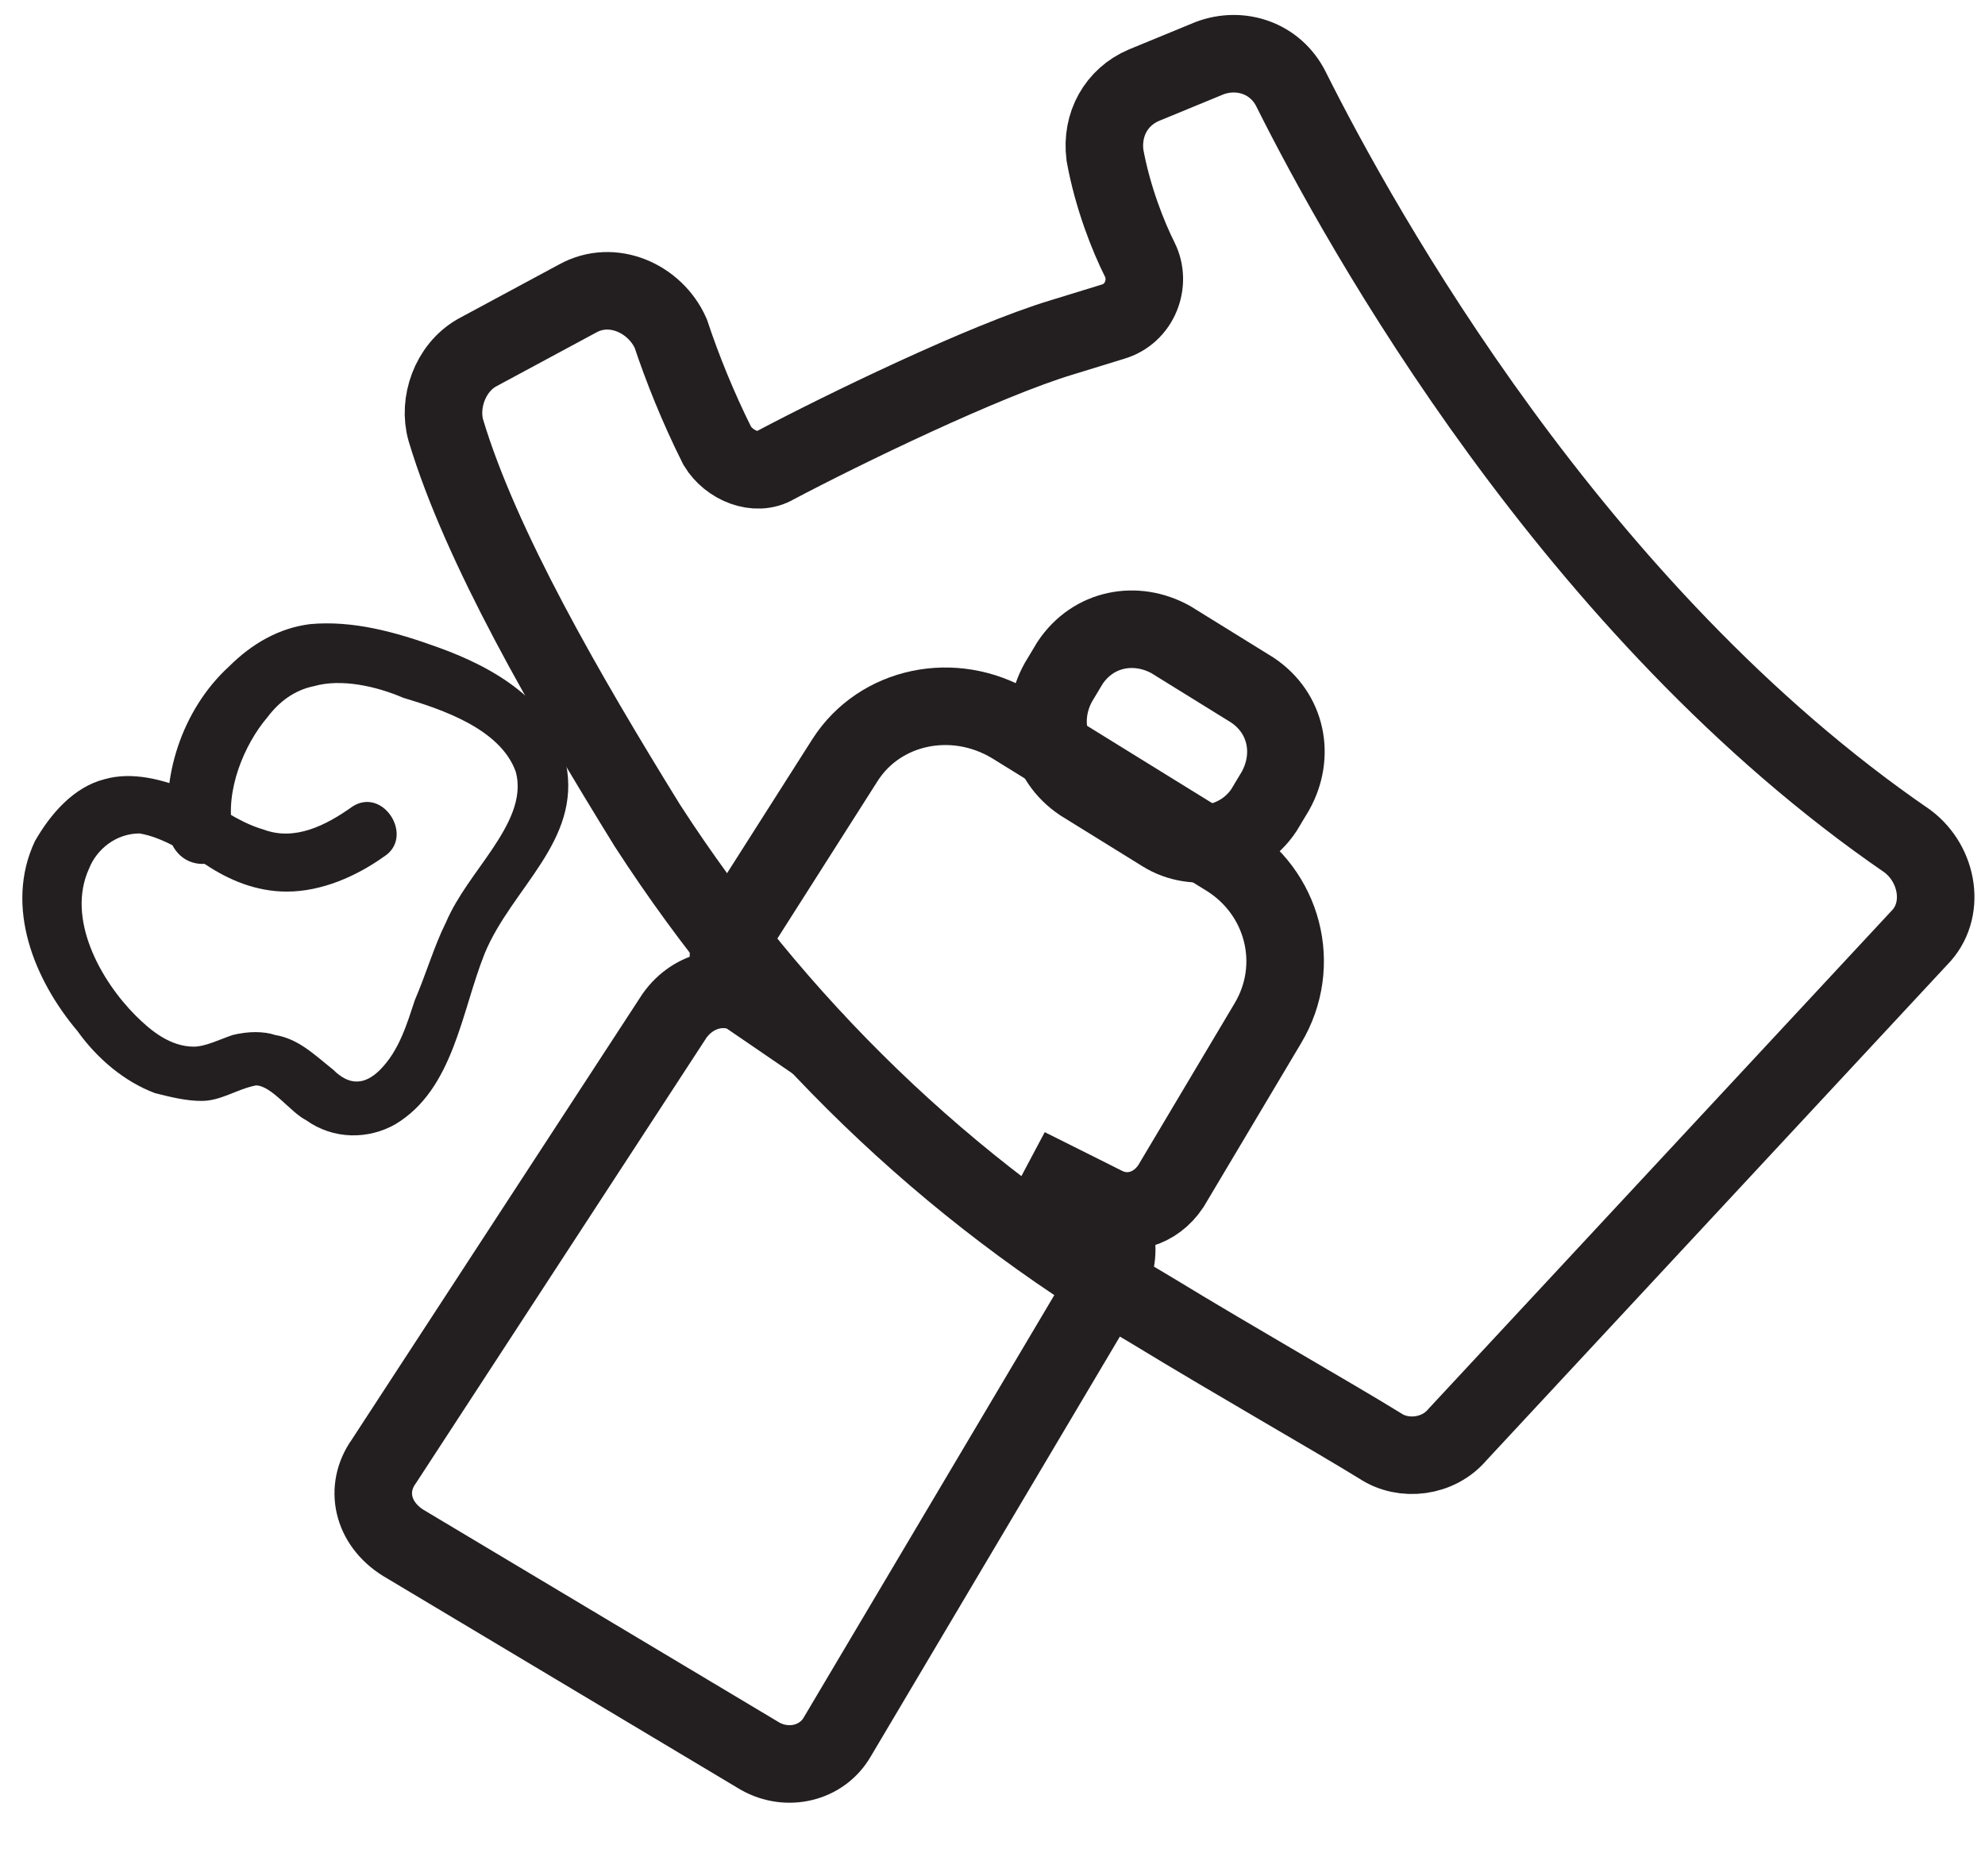
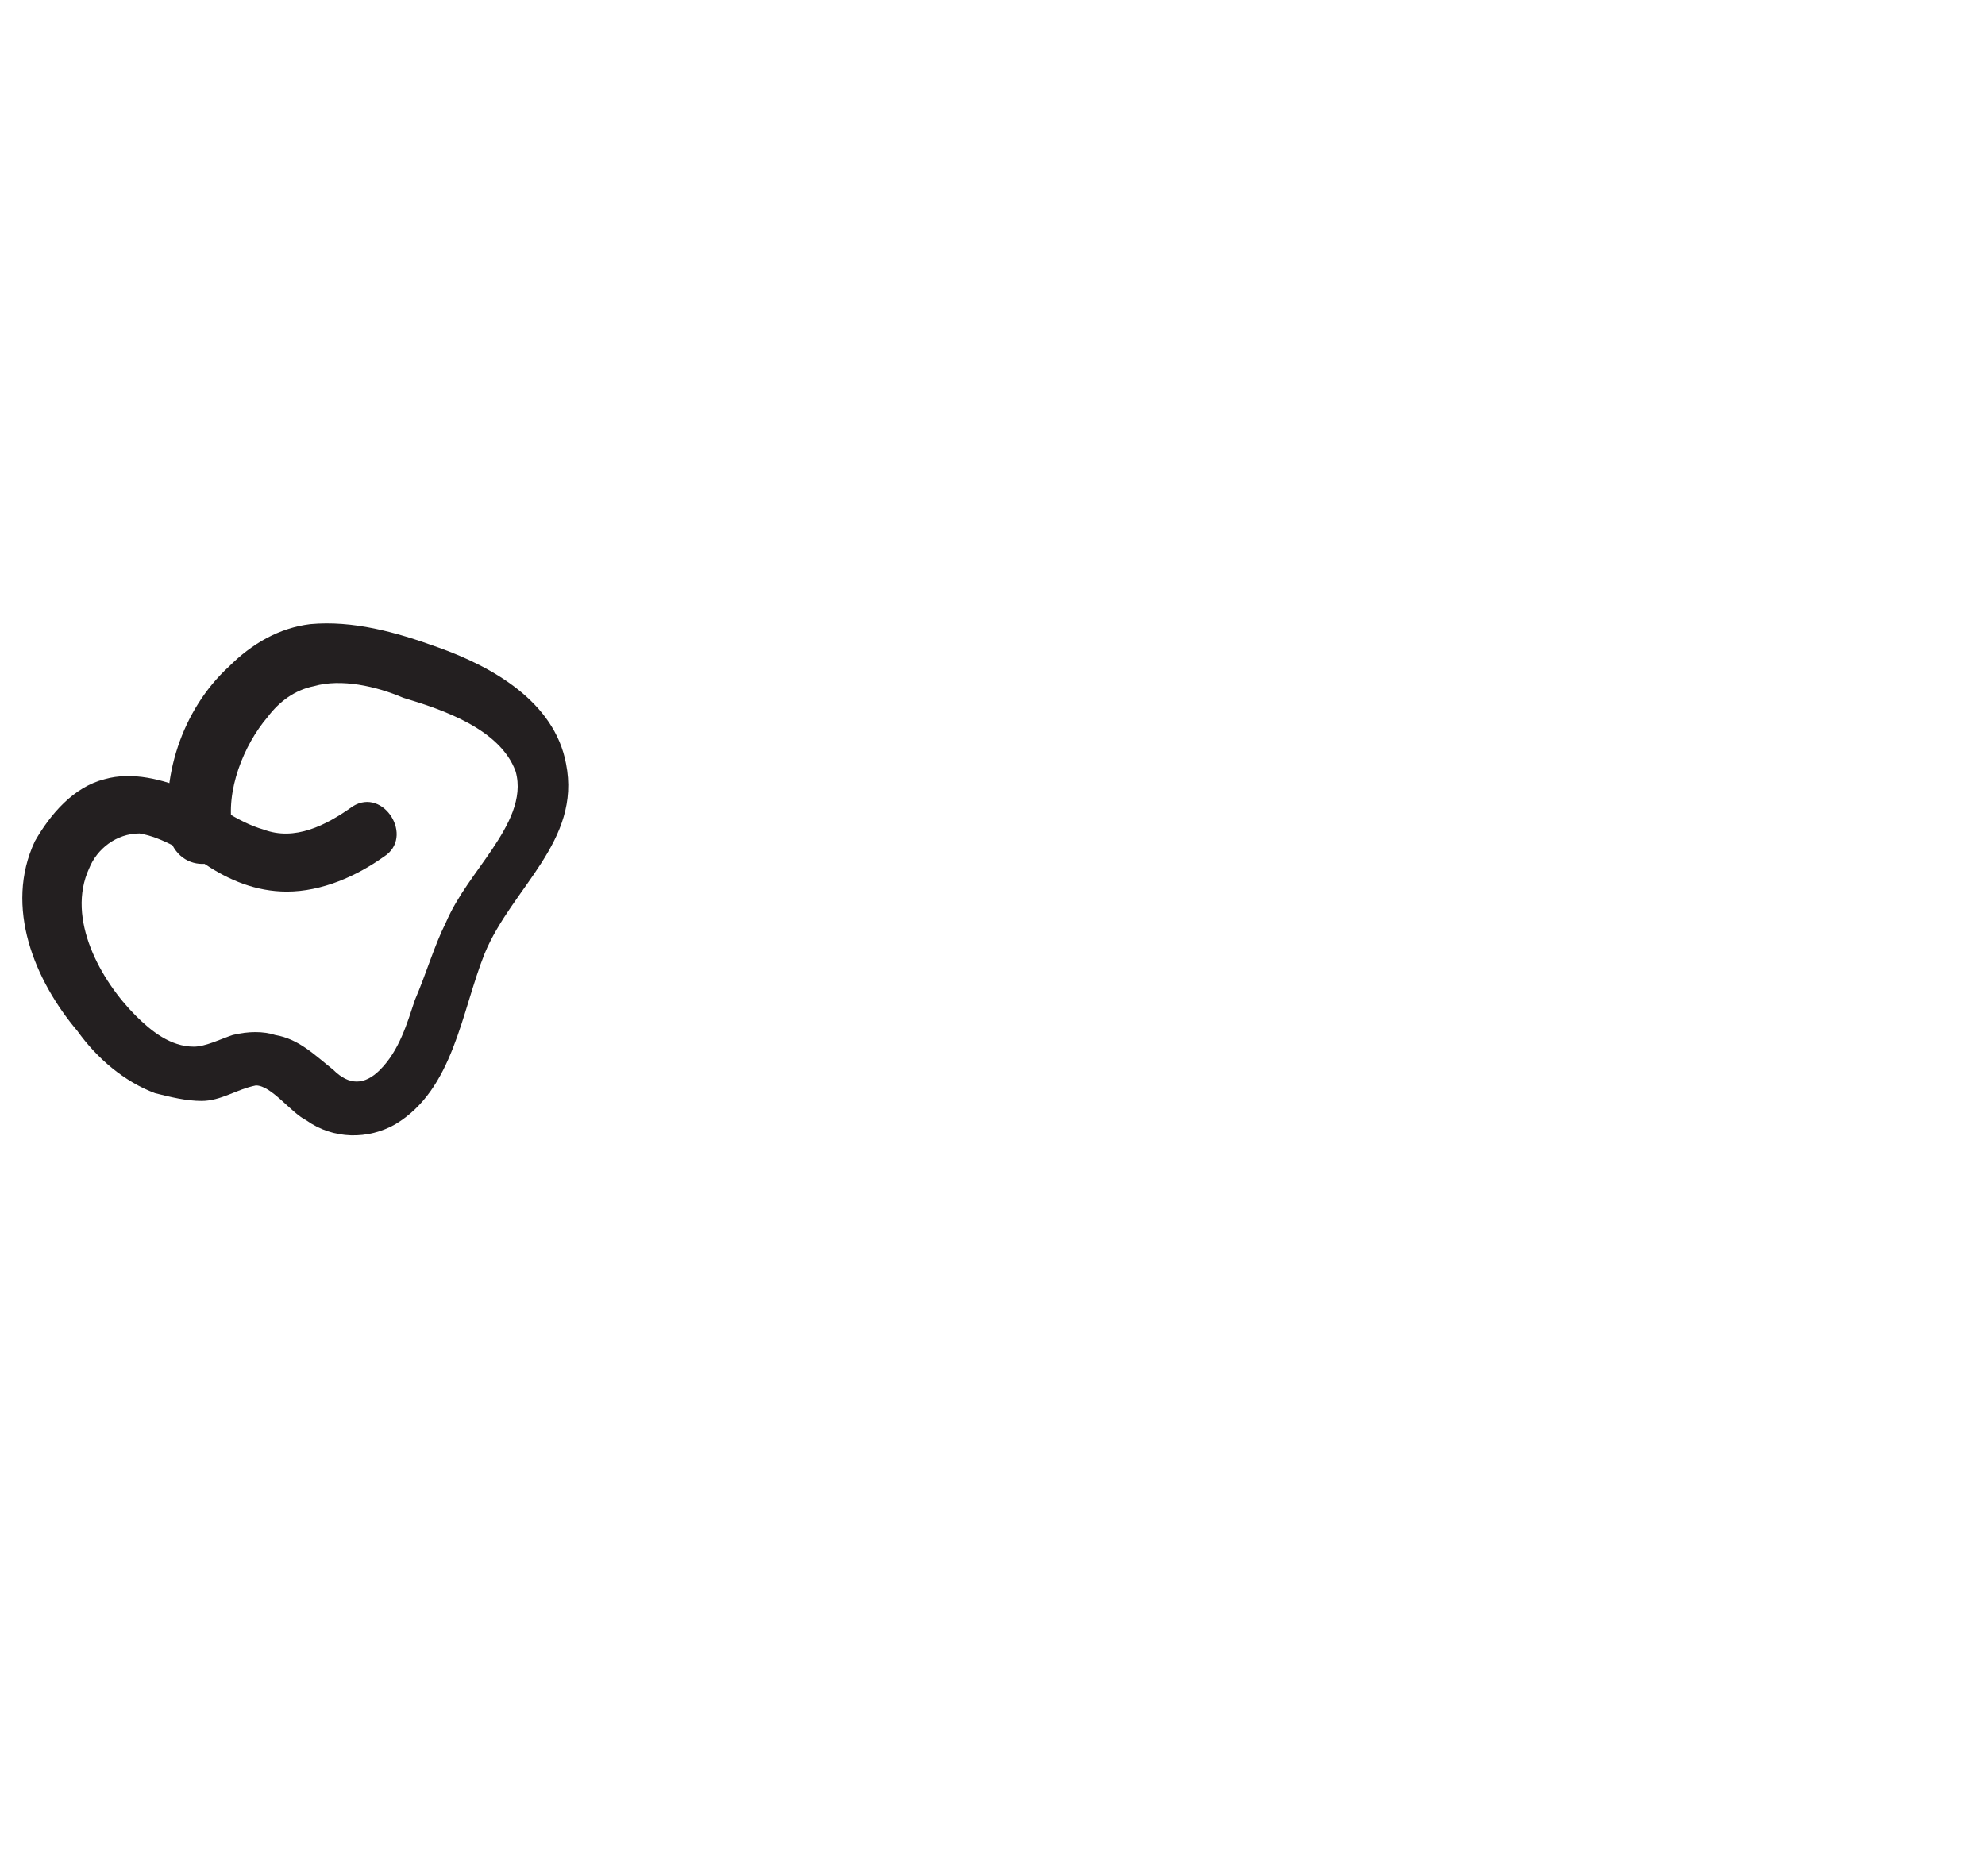
<svg xmlns="http://www.w3.org/2000/svg" id="Layer_1" x="0px" y="0px" viewBox="0 0 51.2 48.4" style="enable-background:new 0 0 51.2 48.4;" xml:space="preserve">
  <style type="text/css">	.st0{fill:none;stroke:#231F20;stroke-width:2;stroke-linecap:round;stroke-miterlimit:10;}	.st1{fill:#231F20;}	.st2{fill:none;stroke:#231F20;stroke-width:2;stroke-miterlimit:10;}</style>
-   <path class="st0" d="M16.7,21.3c-2.1-3.4-4.3-7.2-5.2-10.2c-0.2-0.7,0.1-1.6,0.8-2l2.6-1.4c0.9-0.5,2,0,2.4,0.9 c0.3,0.9,0.7,1.9,1.2,2.9c0.3,0.5,1,0.8,1.5,0.5c1.7-0.9,5.4-2.7,7.4-3.3l1.3-0.4c0.7-0.2,1-1,0.7-1.6c-0.3-0.6-0.7-1.6-0.9-2.7 c-0.1-0.8,0.3-1.5,1-1.8l1.7-0.7c0.8-0.3,1.7,0,2.1,0.8c1.8,3.6,7.3,13.5,15.9,19.4c0.8,0.6,1,1.8,0.3,2.5L37.6,37 c-0.5,0.6-1.4,0.7-2,0.3c-1.3-0.8-3.6-2.1-5.9-3.5C24.4,30.7,20,26.4,16.7,21.3z" />
  <path class="st1" d="M6,21.4c-0.2-1,0.3-2.2,0.9-2.9c0.3-0.4,0.7-0.7,1.2-0.8c0.7-0.2,1.6,0,2.3,0.3c1,0.3,2.5,0.8,2.9,1.9 c0.2,0.7-0.2,1.4-0.6,2c-0.4,0.6-0.9,1.2-1.2,1.9c-0.3,0.6-0.5,1.3-0.8,2c-0.2,0.6-0.4,1.3-0.9,1.8c-0.4,0.4-0.8,0.4-1.2,0 c-0.5-0.4-0.9-0.8-1.5-0.9c-0.3-0.1-0.7-0.1-1.1,0c-0.3,0.1-0.7,0.3-1,0.3c-0.6,0-1.1-0.4-1.5-0.8c-0.9-0.9-1.8-2.5-1.2-3.8 c0.2-0.5,0.7-0.9,1.3-0.9c0.6,0.1,1.2,0.5,1.7,0.8c0.6,0.4,1.3,0.7,2.1,0.7c0.9,0,1.8-0.4,2.5-0.9c0.8-0.5,0-1.8-0.8-1.3 c-0.7,0.5-1.5,0.9-2.3,0.6c-0.7-0.2-1.3-0.7-1.9-1c-0.7-0.3-1.5-0.5-2.2-0.3c-0.8,0.2-1.4,0.9-1.8,1.6c-0.8,1.7,0,3.6,1.1,4.9 c0.5,0.7,1.2,1.3,2,1.6c0.4,0.1,0.8,0.2,1.2,0.2c0.5,0,0.9-0.3,1.4-0.4C7,28,7.5,28.7,7.9,28.9c0.7,0.5,1.6,0.5,2.3,0.1 c1.5-0.9,1.7-2.9,2.3-4.4c0.7-1.7,2.5-2.9,2.1-4.9c-0.3-1.6-1.9-2.5-3.3-3c-1.1-0.4-2.2-0.7-3.3-0.6c-0.8,0.1-1.5,0.5-2.1,1.1 c-1.2,1.1-1.8,2.9-1.5,4.5C4.8,22.7,6.2,22.3,6,21.4" />
-   <path class="st2" d="M30,21.5l-2.1-1.3c-0.9-0.6-1.1-1.7-0.6-2.6l0.3-0.5c0.6-0.9,1.7-1.1,2.6-0.6l2.1,1.3c0.9,0.6,1.1,1.7,0.6,2.6 l-0.3,0.5C32,21.8,30.8,22,30,21.5z" />
-   <path class="st0" d="M26.5,30.1l2,1c0.6,0.3,1.3,0.1,1.7-0.5l2.5-4.2c0.9-1.5,0.4-3.4-1.1-4.3l-5.5-3.4c-1.5-0.9-3.4-0.5-4.3,0.9 L19,24c-0.4,0.6-0.2,1.3,0.3,1.7l1.9,1.3l-1.7-1.2c-0.7-0.5-1.6-0.3-2.1,0.4L9.9,37.7c-0.5,0.7-0.3,1.6,0.5,2.1l9.2,5.5 c0.7,0.4,1.6,0.2,2-0.5l7-11.8c0.4-0.7,0.2-1.6-0.5-2L26.5,30.1z" />
</svg>